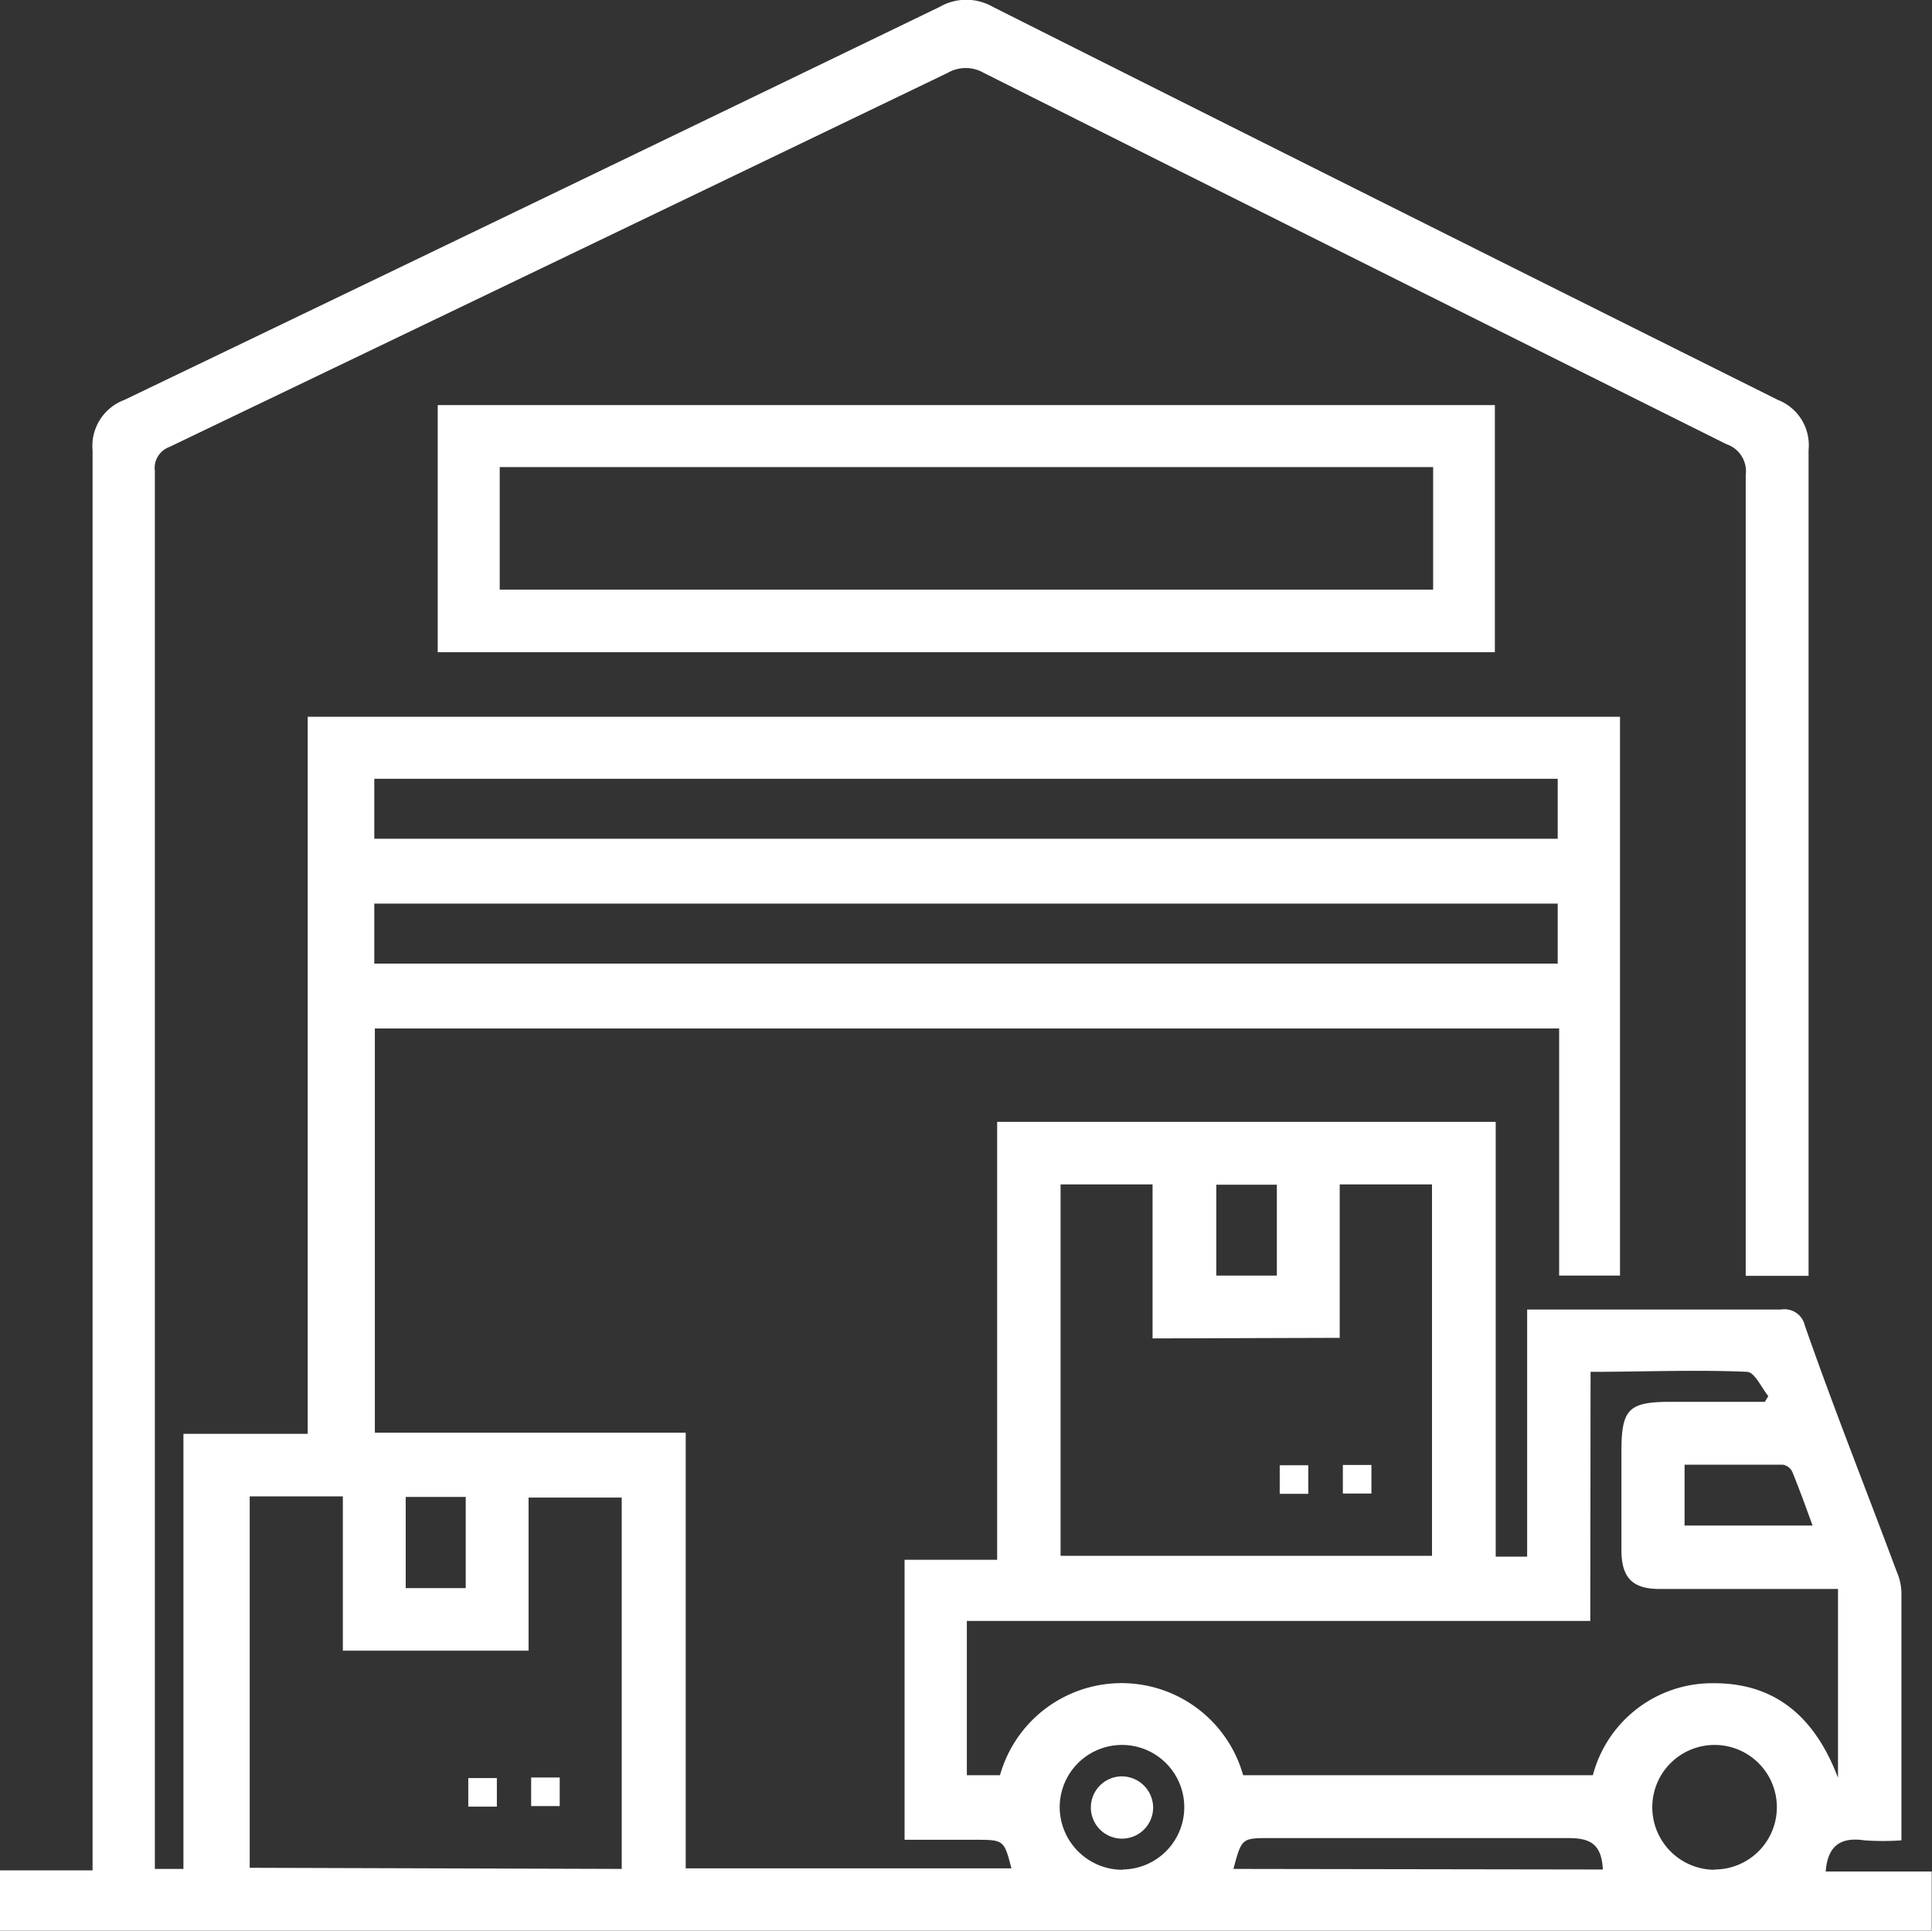
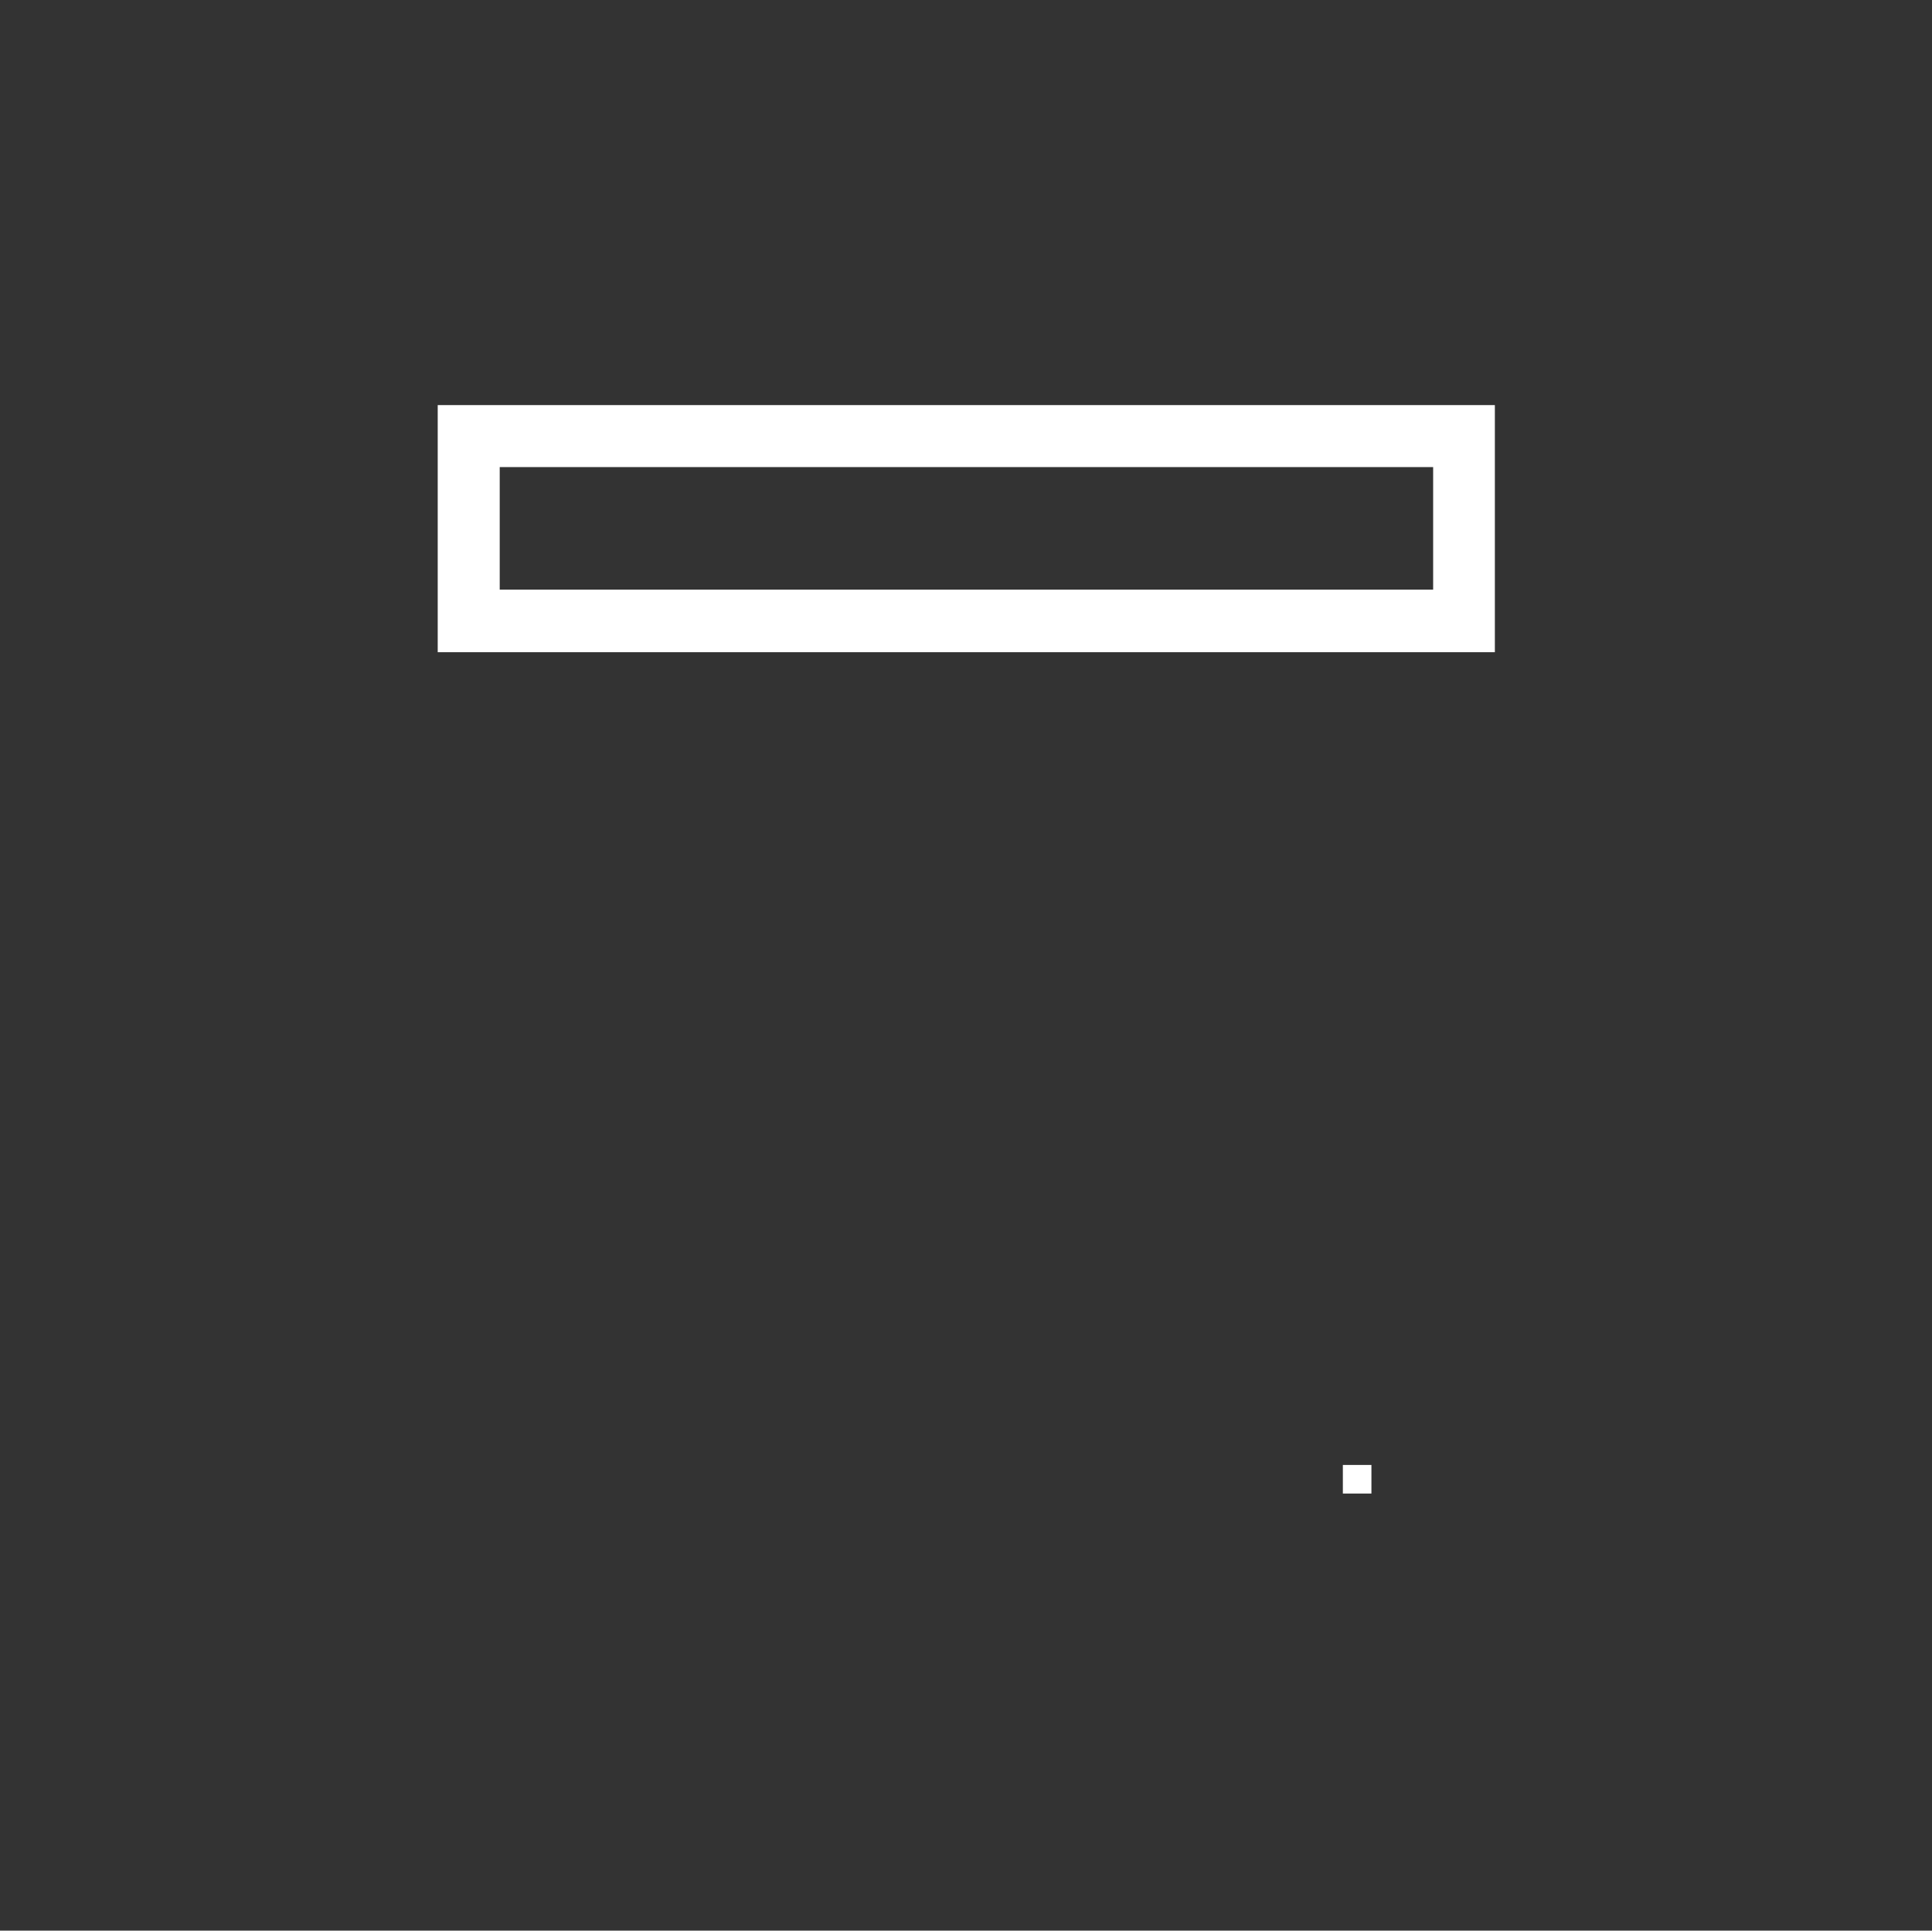
<svg xmlns="http://www.w3.org/2000/svg" viewBox="0 0 67.62 67.58">
  <rect x="0" y="0" width="67.62" height="67.58" fill="#333333" stroke="none" />
  <defs>
    <style>.cls-1{fill:#fff;}</style>
  </defs>
  <g id="Layer_2" data-name="Layer 2">
    <g id="Layer_1-2" data-name="Layer 1">
-       <path class="cls-1" d="M0,67.58V65.47H3.24v-.9q0-24.4,0-48.8A1.72,1.72,0,0,1,4.35,14Q18.63,7.14,32.89.24a1.87,1.87,0,0,1,1.86,0Q48.47,7.14,62.23,14a1.7,1.7,0,0,1,1.07,1.75q0,14.07,0,28.12v.79H61.1v-.8q0-13.62,0-27.23a1,1,0,0,0-.67-1.08q-13-6.48-26-13a1.26,1.26,0,0,0-1.26,0Q19.57,9.1,5.92,15.65a.78.78,0,0,0-.5.83q0,24.17,0,48.32c0,.2,0,.4,0,.62h1V50.19h4.35V25.09H56.7V44.65H54.57V36H13.12V50.15H24V65.4h11.4c-.26-1-.26-1-1.3-1H31.66v-9.8H34.9V39.27H52.35V54.49h1.1V45.84c.24,0,.43,0,.63,0,2.75,0,5.5,0,8.25,0a.73.73,0,0,1,.84.56c1,2.87,2.14,5.73,3.21,8.6a2,2,0,0,1,.17.72c0,2.87,0,5.73,0,8.7a9.23,9.23,0,0,1-1.29,0c-.81-.12-1.29.16-1.36,1.09h3.71v2.14ZM55.66,56.74H33.84v5.4H35a4.42,4.42,0,0,1,8.51,0H55.75A4.32,4.32,0,0,1,60,58.92c2.17,0,3.54,1.22,4.33,3.31V55.62h-.79c-1.82,0-3.64,0-5.46,0-.94,0-1.32-.39-1.33-1.33,0-1.16,0-2.32,0-3.48,0-1.49.25-1.74,1.73-1.74h3.29l.12-.2c-.24-.3-.48-.84-.74-.85-1.81-.08-3.62,0-5.48,0ZM40.34,46.85V41.46H37.12v13h13v-13H46.89v5.37ZM21.76,65.42v-13H18.5v5.36H12V52.38H8.74v13ZM13.1,29.36H54.52v-2.1H13.1Zm0,4.37H54.52v-2.1H13.1Zm43,31.71c-.05-1-.55-1.11-1.35-1.1-3.43,0-6.86,0-10.29,0-1,0-1,0-1.29,1.08Zm-16.8,0a2.18,2.18,0,1,0-2.21-2.13A2.2,2.2,0,0,0,39.3,65.45Zm20.72,0a2.18,2.18,0,1,0-2.19-2.16A2.19,2.19,0,0,0,60,65.45ZM63.44,53.4c-.24-.66-.46-1.27-.71-1.88a.45.45,0,0,0-.33-.25c-1.15,0-2.3,0-3.44,0V53.4ZM42.57,44.65h2.12V41.47H42.57ZM16.3,55.59V52.4H14.2v3.19Z" />
      <path class="cls-1" d="M52.32,22.83h-37V14.18h37Zm-2.16-6.48H17.49v4.29H50.16Z" />
-       <path class="cls-1" d="M45.79,51.29v1h-1v-1Z" />
      <path class="cls-1" d="M47,51.28h1v1H47Z" />
-       <path class="cls-1" d="M17.39,63.24h-1v-1h1Z" />
-       <path class="cls-1" d="M19.59,62.22v1h-1v-1Z" />
-       <path class="cls-1" d="M40.36,63.28a1.09,1.09,0,1,1-1.08-1.1A1.1,1.1,0,0,1,40.36,63.28Z" />
+       <path class="cls-1" d="M17.39,63.24h-1h1Z" />
    </g>
  </g>
</svg>